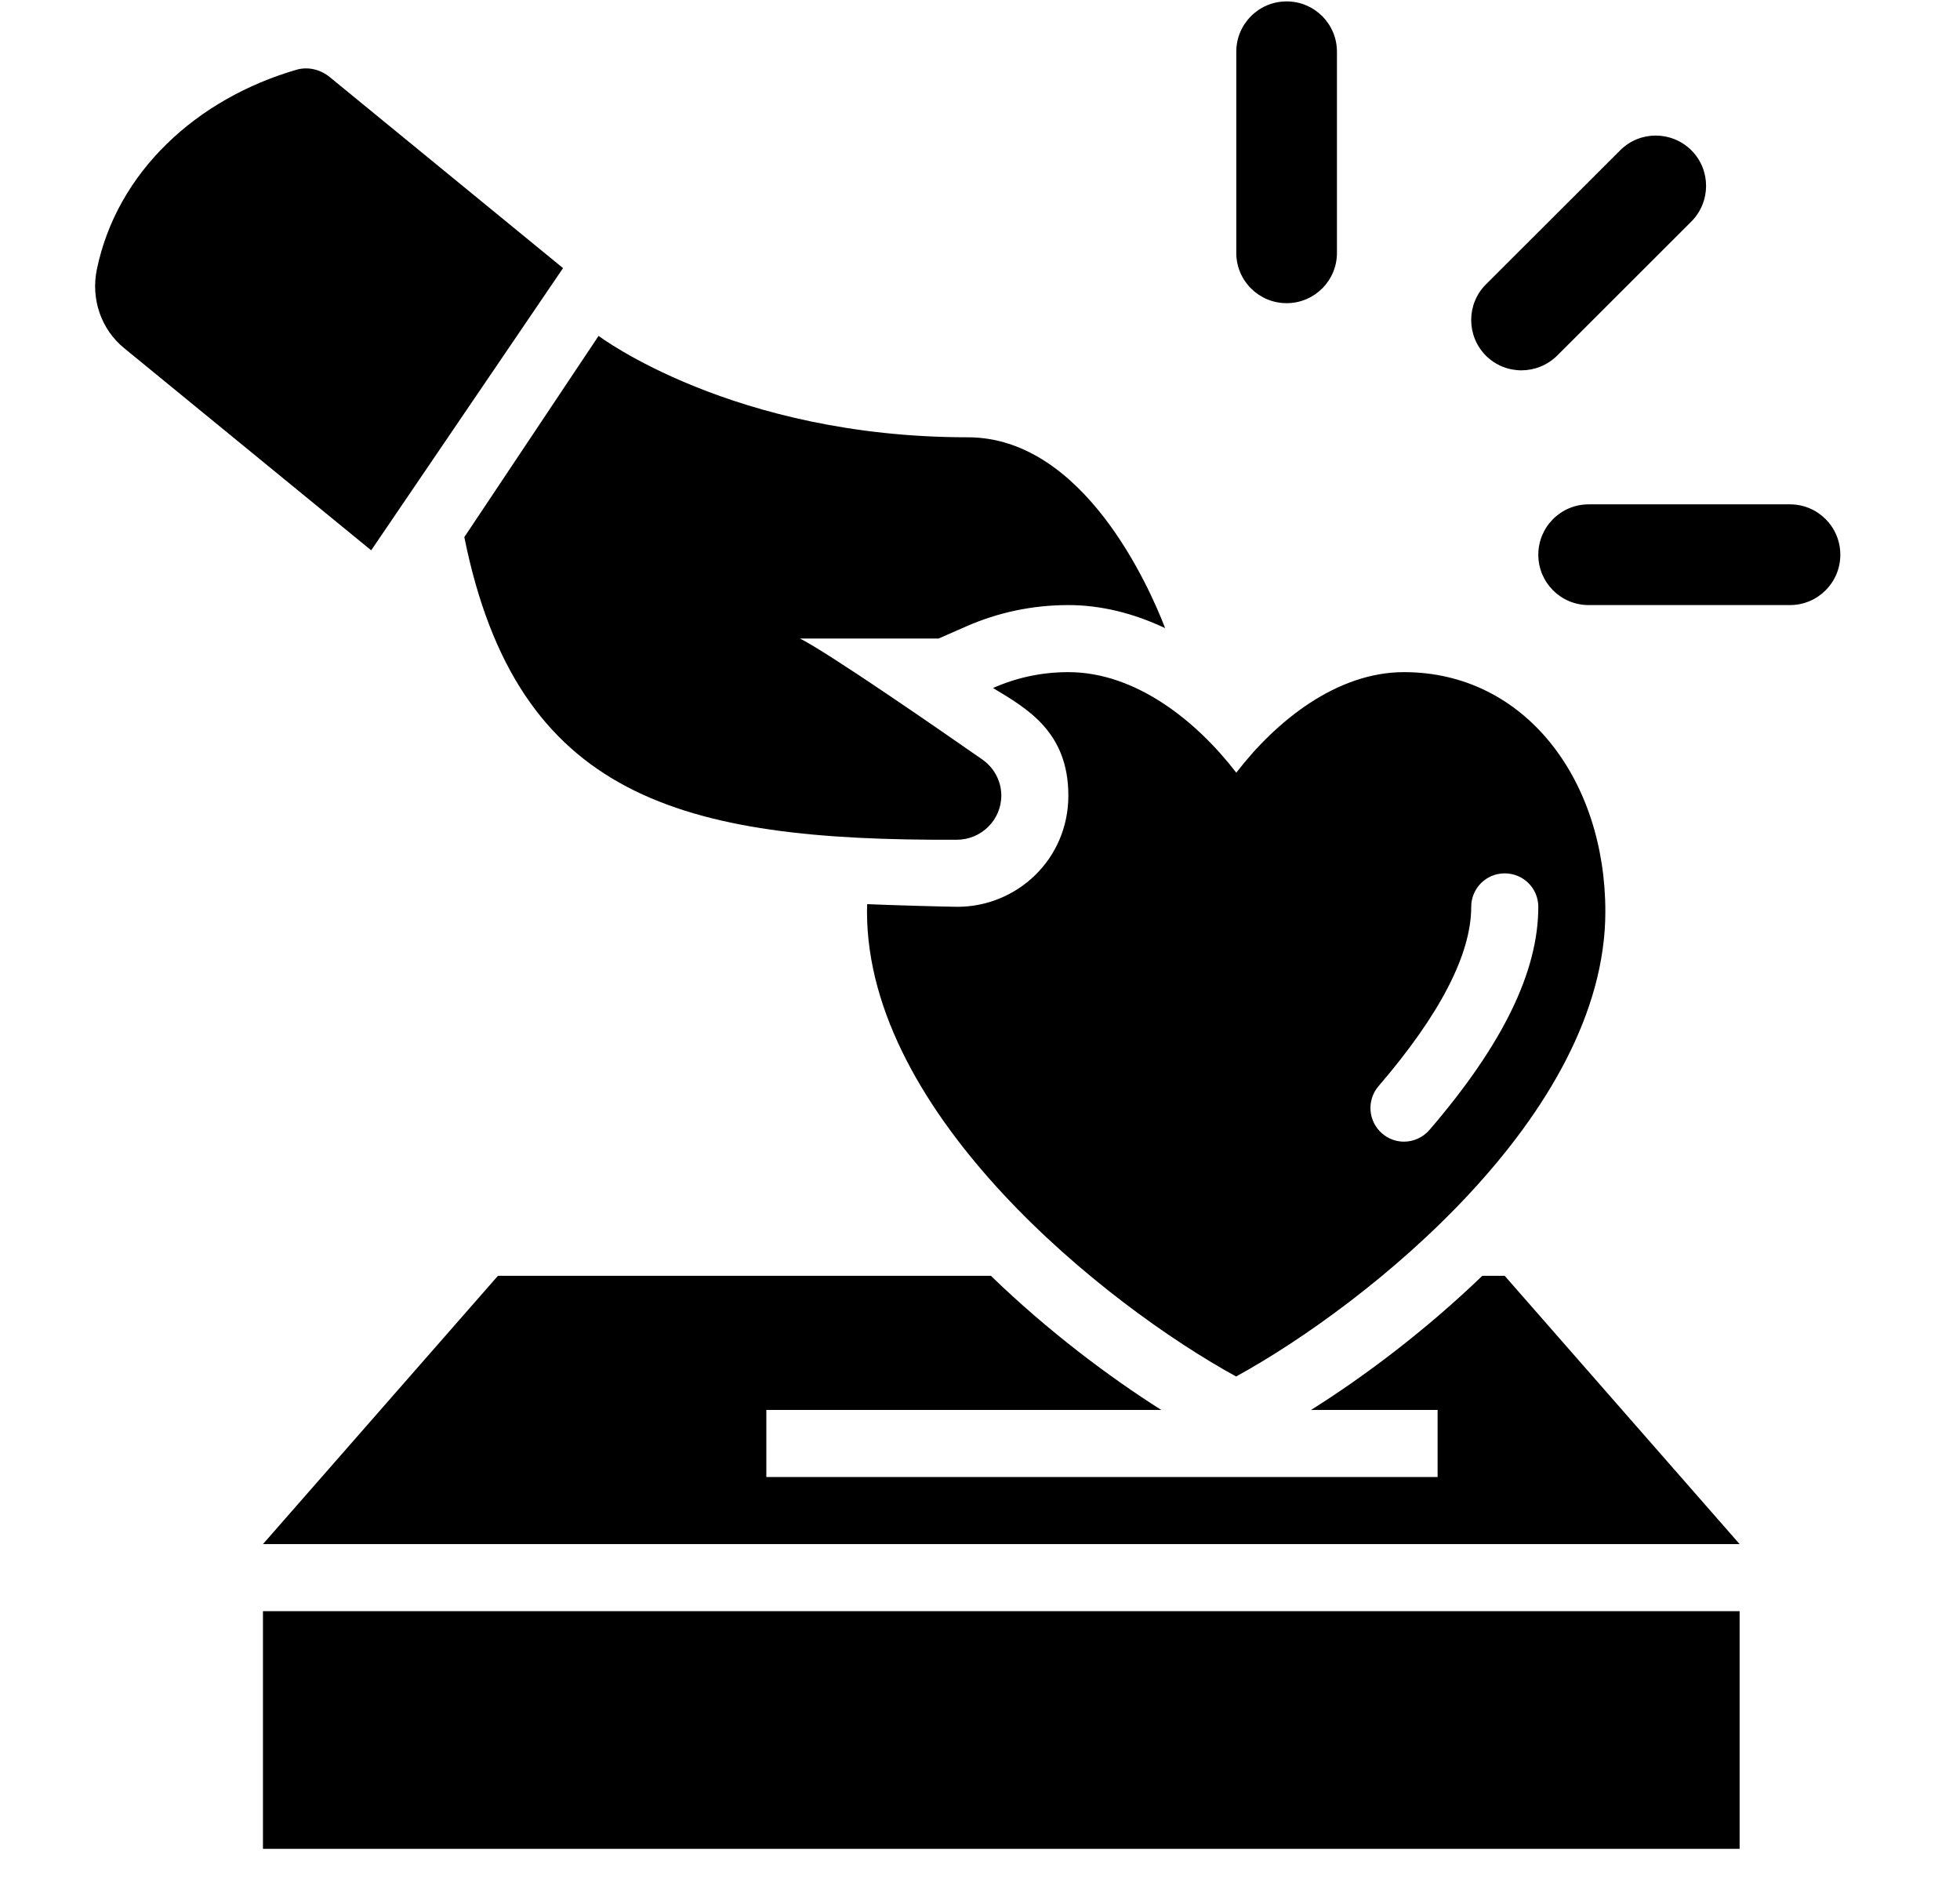
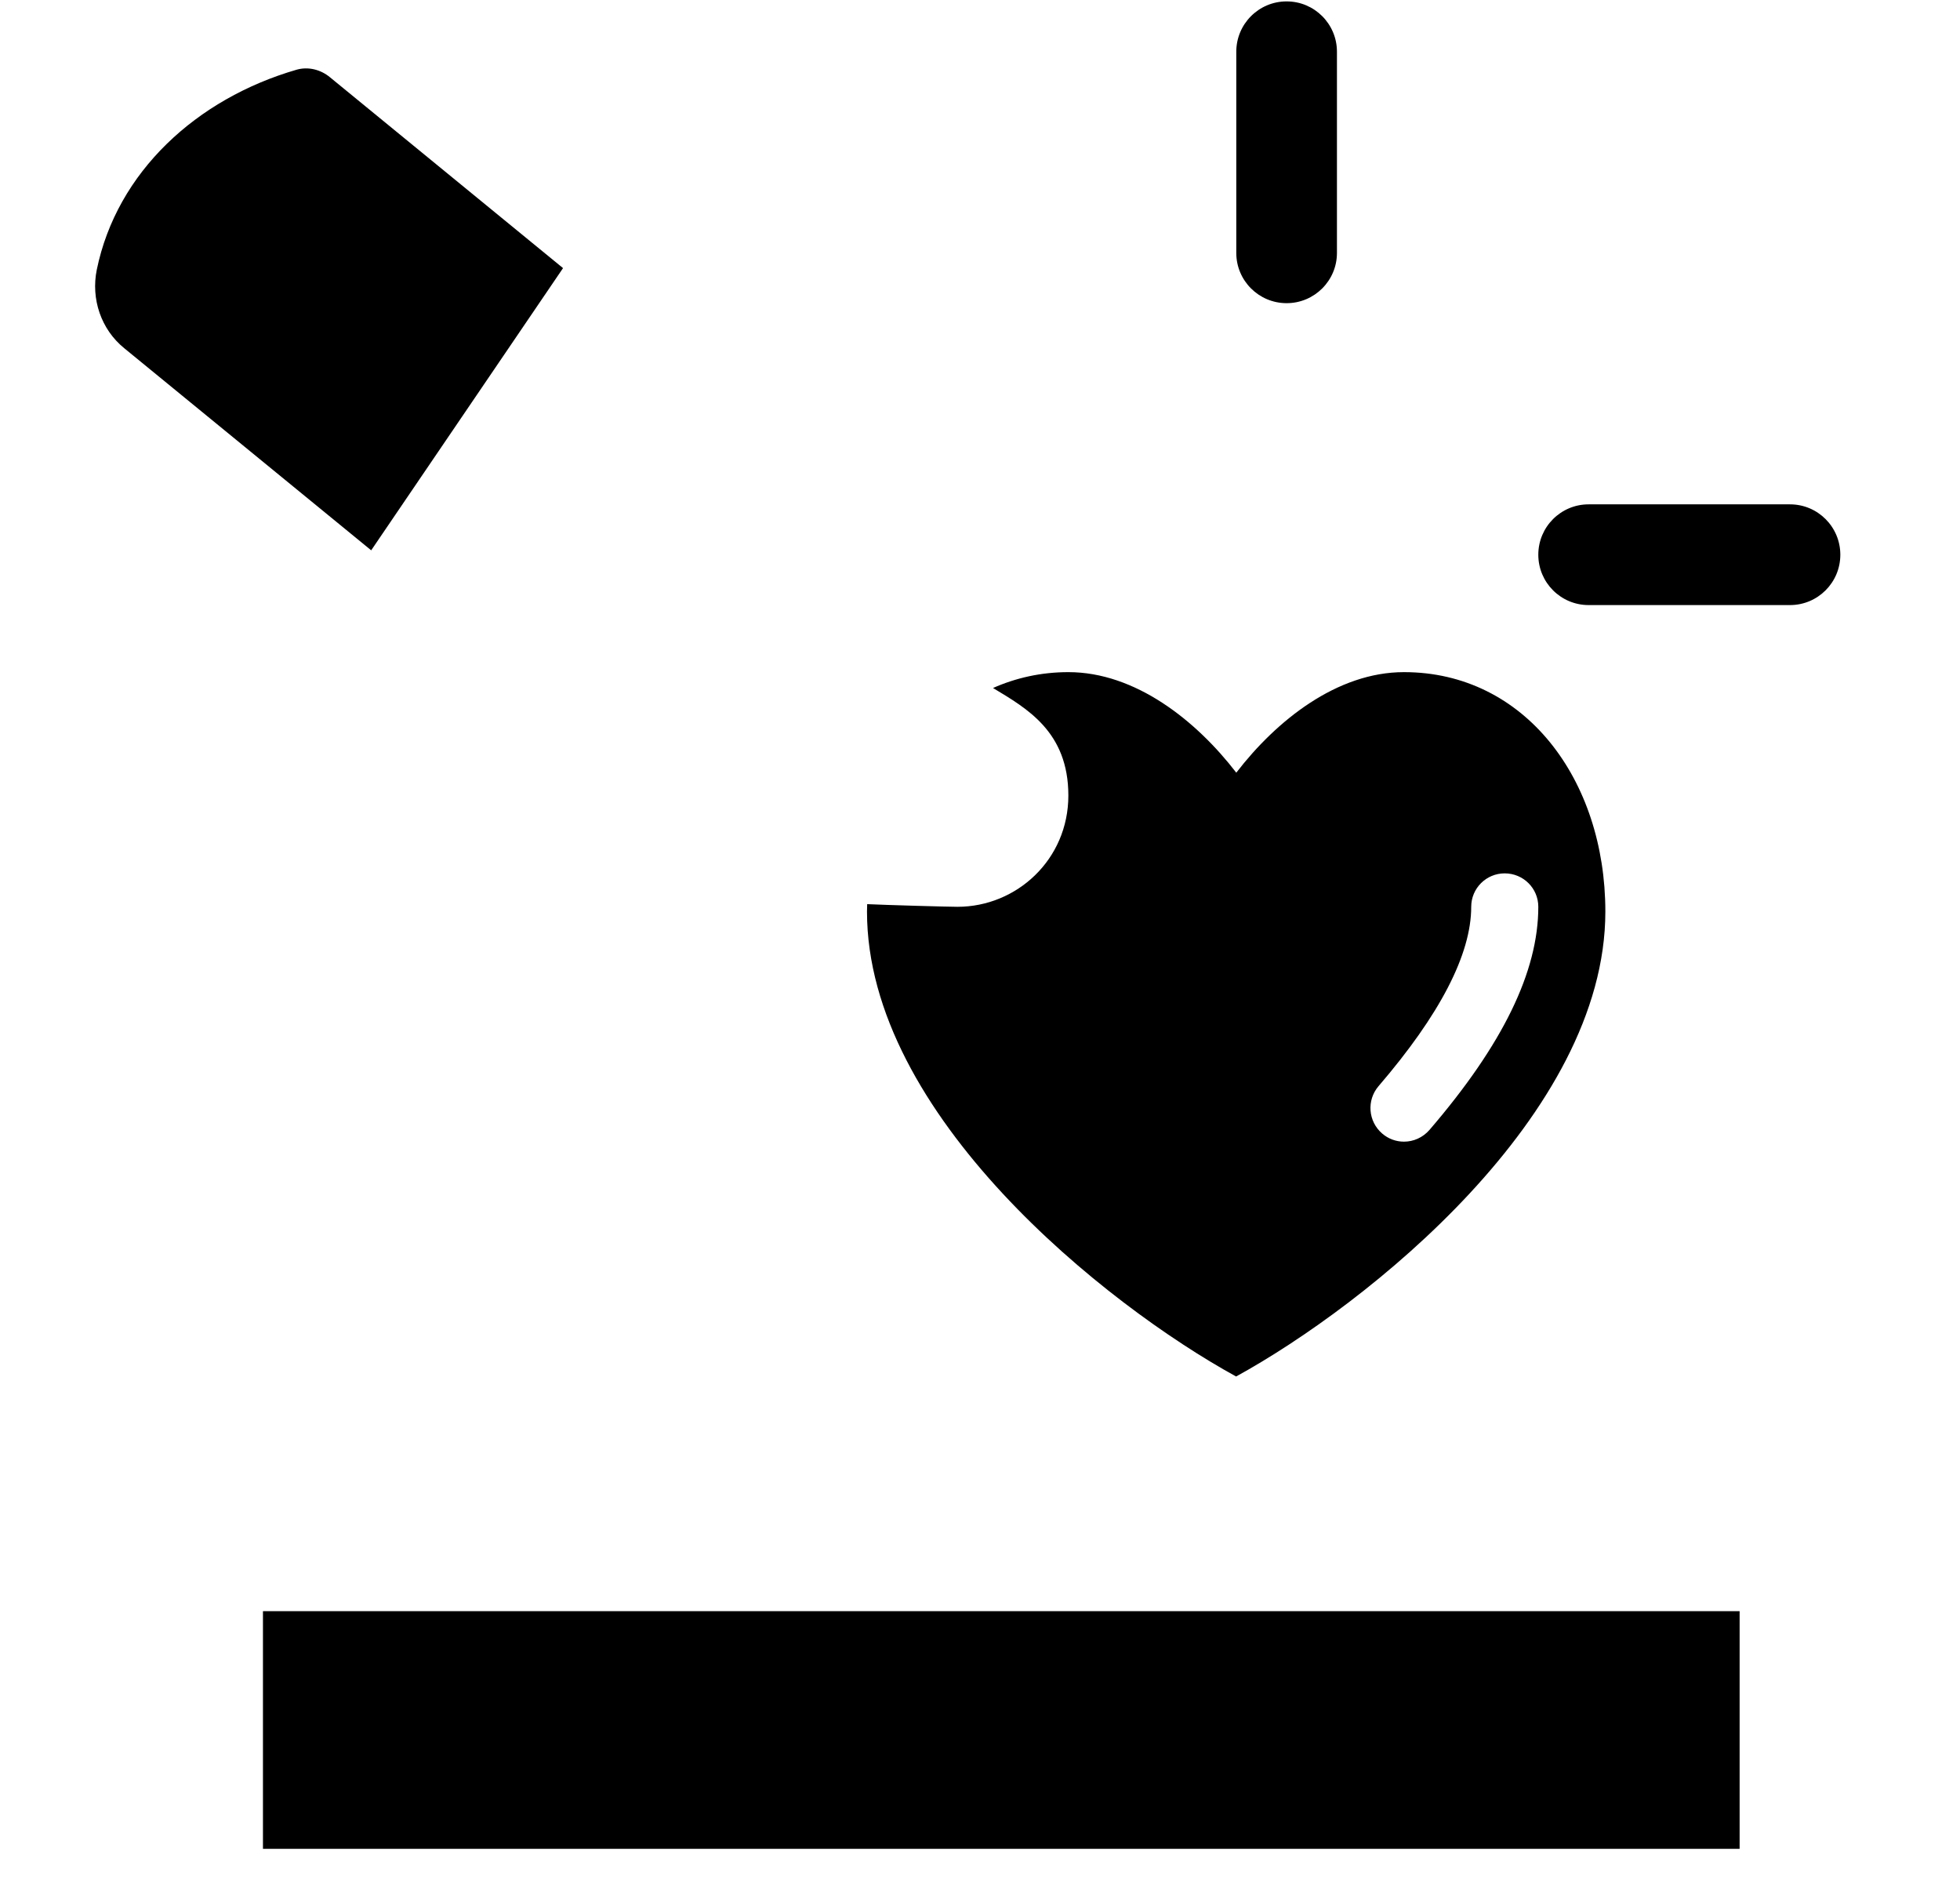
<svg xmlns="http://www.w3.org/2000/svg" width="58" zoomAndPan="magnify" viewBox="0 0 43.5 42" height="56" preserveAspectRatio="xMidYMid meet" version="1.0">
  <defs>
    <clipPath id="4320f0f333">
      <path d="M 5 35 L 39 35 L 39 41.023 L 5 41.023 Z M 5 35 " clip-rule="nonzero" />
    </clipPath>
    <clipPath id="a52aa7dfe8">
      <path d="M 2.012 1 L 13 1 L 13 13 L 2.012 13 Z M 2.012 1 " clip-rule="nonzero" />
    </clipPath>
    <clipPath id="b1d7cd2f46">
      <path d="M 34 11 L 40.84 11 L 40.84 14 L 34 14 Z M 34 11 " clip-rule="nonzero" />
    </clipPath>
  </defs>
  <g clip-path="url(#4320f0f333)">
    <path fill="#000000" d="M 5.836 35.75 L 38.609 35.75 L 38.609 43.191 L 5.836 43.191 Z M 5.836 35.75 " fill-opacity="1" fill-rule="nonzero" />
  </g>
-   <path fill="#000000" d="M 33.395 28.309 L 32.898 28.309 C 31.621 29.539 30.258 30.555 29.098 31.285 L 31.906 31.285 L 31.906 32.773 L 17.008 32.773 L 17.008 31.285 L 25.773 31.285 C 24.621 30.555 23.262 29.539 21.992 28.309 L 11.051 28.309 L 5.836 34.262 L 38.609 34.262 Z M 33.395 28.309 " fill-opacity="1" fill-rule="nonzero" />
  <g clip-path="url(#a52aa7dfe8)">
    <path fill="#000000" d="M 7.324 1.715 C 7.117 1.543 6.84 1.473 6.582 1.547 C 4.363 2.191 2.594 3.816 2.148 5.984 C 2.016 6.633 2.242 7.309 2.758 7.727 L 8.238 12.211 L 12.496 5.949 Z M 7.324 1.715 " fill-opacity="1" fill-rule="nonzero" />
  </g>
  <path fill="#000000" d="M 28.555 0.031 C 27.938 0.031 27.438 0.531 27.438 1.148 L 27.438 5.613 C 27.438 6.227 27.938 6.727 28.555 6.727 C 29.172 6.727 29.672 6.227 29.672 5.613 L 29.672 1.148 C 29.672 0.531 29.172 0.031 28.555 0.031 Z M 28.555 0.031 " fill-opacity="1" fill-rule="nonzero" />
-   <path fill="#000000" d="M 36.746 3.008 C 36.461 3.008 36.176 3.117 35.957 3.336 L 32.977 6.312 C 32.543 6.746 32.543 7.453 32.977 7.891 C 33.414 8.328 34.121 8.324 34.559 7.891 L 37.539 4.914 C 37.973 4.477 37.973 3.77 37.539 3.336 C 37.32 3.117 37.031 3.008 36.746 3.008 Z M 36.746 3.008 " fill-opacity="1" fill-rule="nonzero" />
  <g clip-path="url(#b1d7cd2f46)">
    <path fill="#000000" d="M 39.727 11.191 L 35.258 11.191 C 34.641 11.191 34.141 11.691 34.141 12.309 C 34.141 12.926 34.641 13.426 35.258 13.426 L 39.727 13.426 C 40.344 13.426 40.844 12.926 40.844 12.309 C 40.844 11.691 40.344 11.191 39.727 11.191 Z M 39.727 11.191 " fill-opacity="1" fill-rule="nonzero" />
  </g>
  <path fill="#000000" d="M 31.16 14.914 C 29.672 14.914 28.328 15.988 27.438 17.145 C 26.547 15.988 25.199 14.914 23.711 14.914 C 23.102 14.914 22.543 15.043 22.039 15.266 C 22.781 15.715 23.711 16.23 23.711 17.652 C 23.711 19.074 22.562 20.121 21.25 20.121 C 21.055 20.121 19.664 20.082 19.246 20.062 C 19.246 20.117 19.242 20.172 19.242 20.227 C 19.242 24.738 24.535 28.953 27.434 30.543 C 30.332 28.953 35.629 24.738 35.629 20.227 C 35.629 17.293 33.84 14.914 31.16 14.914 Z M 31.727 25.07 C 31.578 25.242 31.371 25.332 31.16 25.332 C 30.988 25.332 30.816 25.273 30.676 25.152 C 30.363 24.883 30.328 24.414 30.594 24.102 C 31.957 22.516 32.652 21.176 32.652 20.121 C 32.652 19.711 32.984 19.379 33.395 19.379 C 33.809 19.379 34.141 19.711 34.141 20.121 C 34.141 21.559 33.352 23.18 31.727 25.07 Z M 31.727 25.07 " fill-opacity="1" fill-rule="nonzero" />
-   <path fill="#000000" d="M 22.223 17.652 C 22.223 17.336 22.066 17.039 21.805 16.855 C 20.82 16.168 18.383 14.484 17.754 14.168 L 20.832 14.168 L 21.438 13.902 C 22.156 13.586 22.922 13.426 23.711 13.426 C 24.43 13.426 25.156 13.605 25.859 13.938 C 25.508 13.027 24.051 9.703 21.477 9.703 C 16.262 9.703 13.285 7.453 13.285 7.453 L 10.305 11.918 C 11.473 17.707 15.109 18.66 21.234 18.633 C 21.777 18.633 22.223 18.195 22.223 17.652 Z M 22.223 17.652 " fill-opacity="1" fill-rule="nonzero" />
</svg>